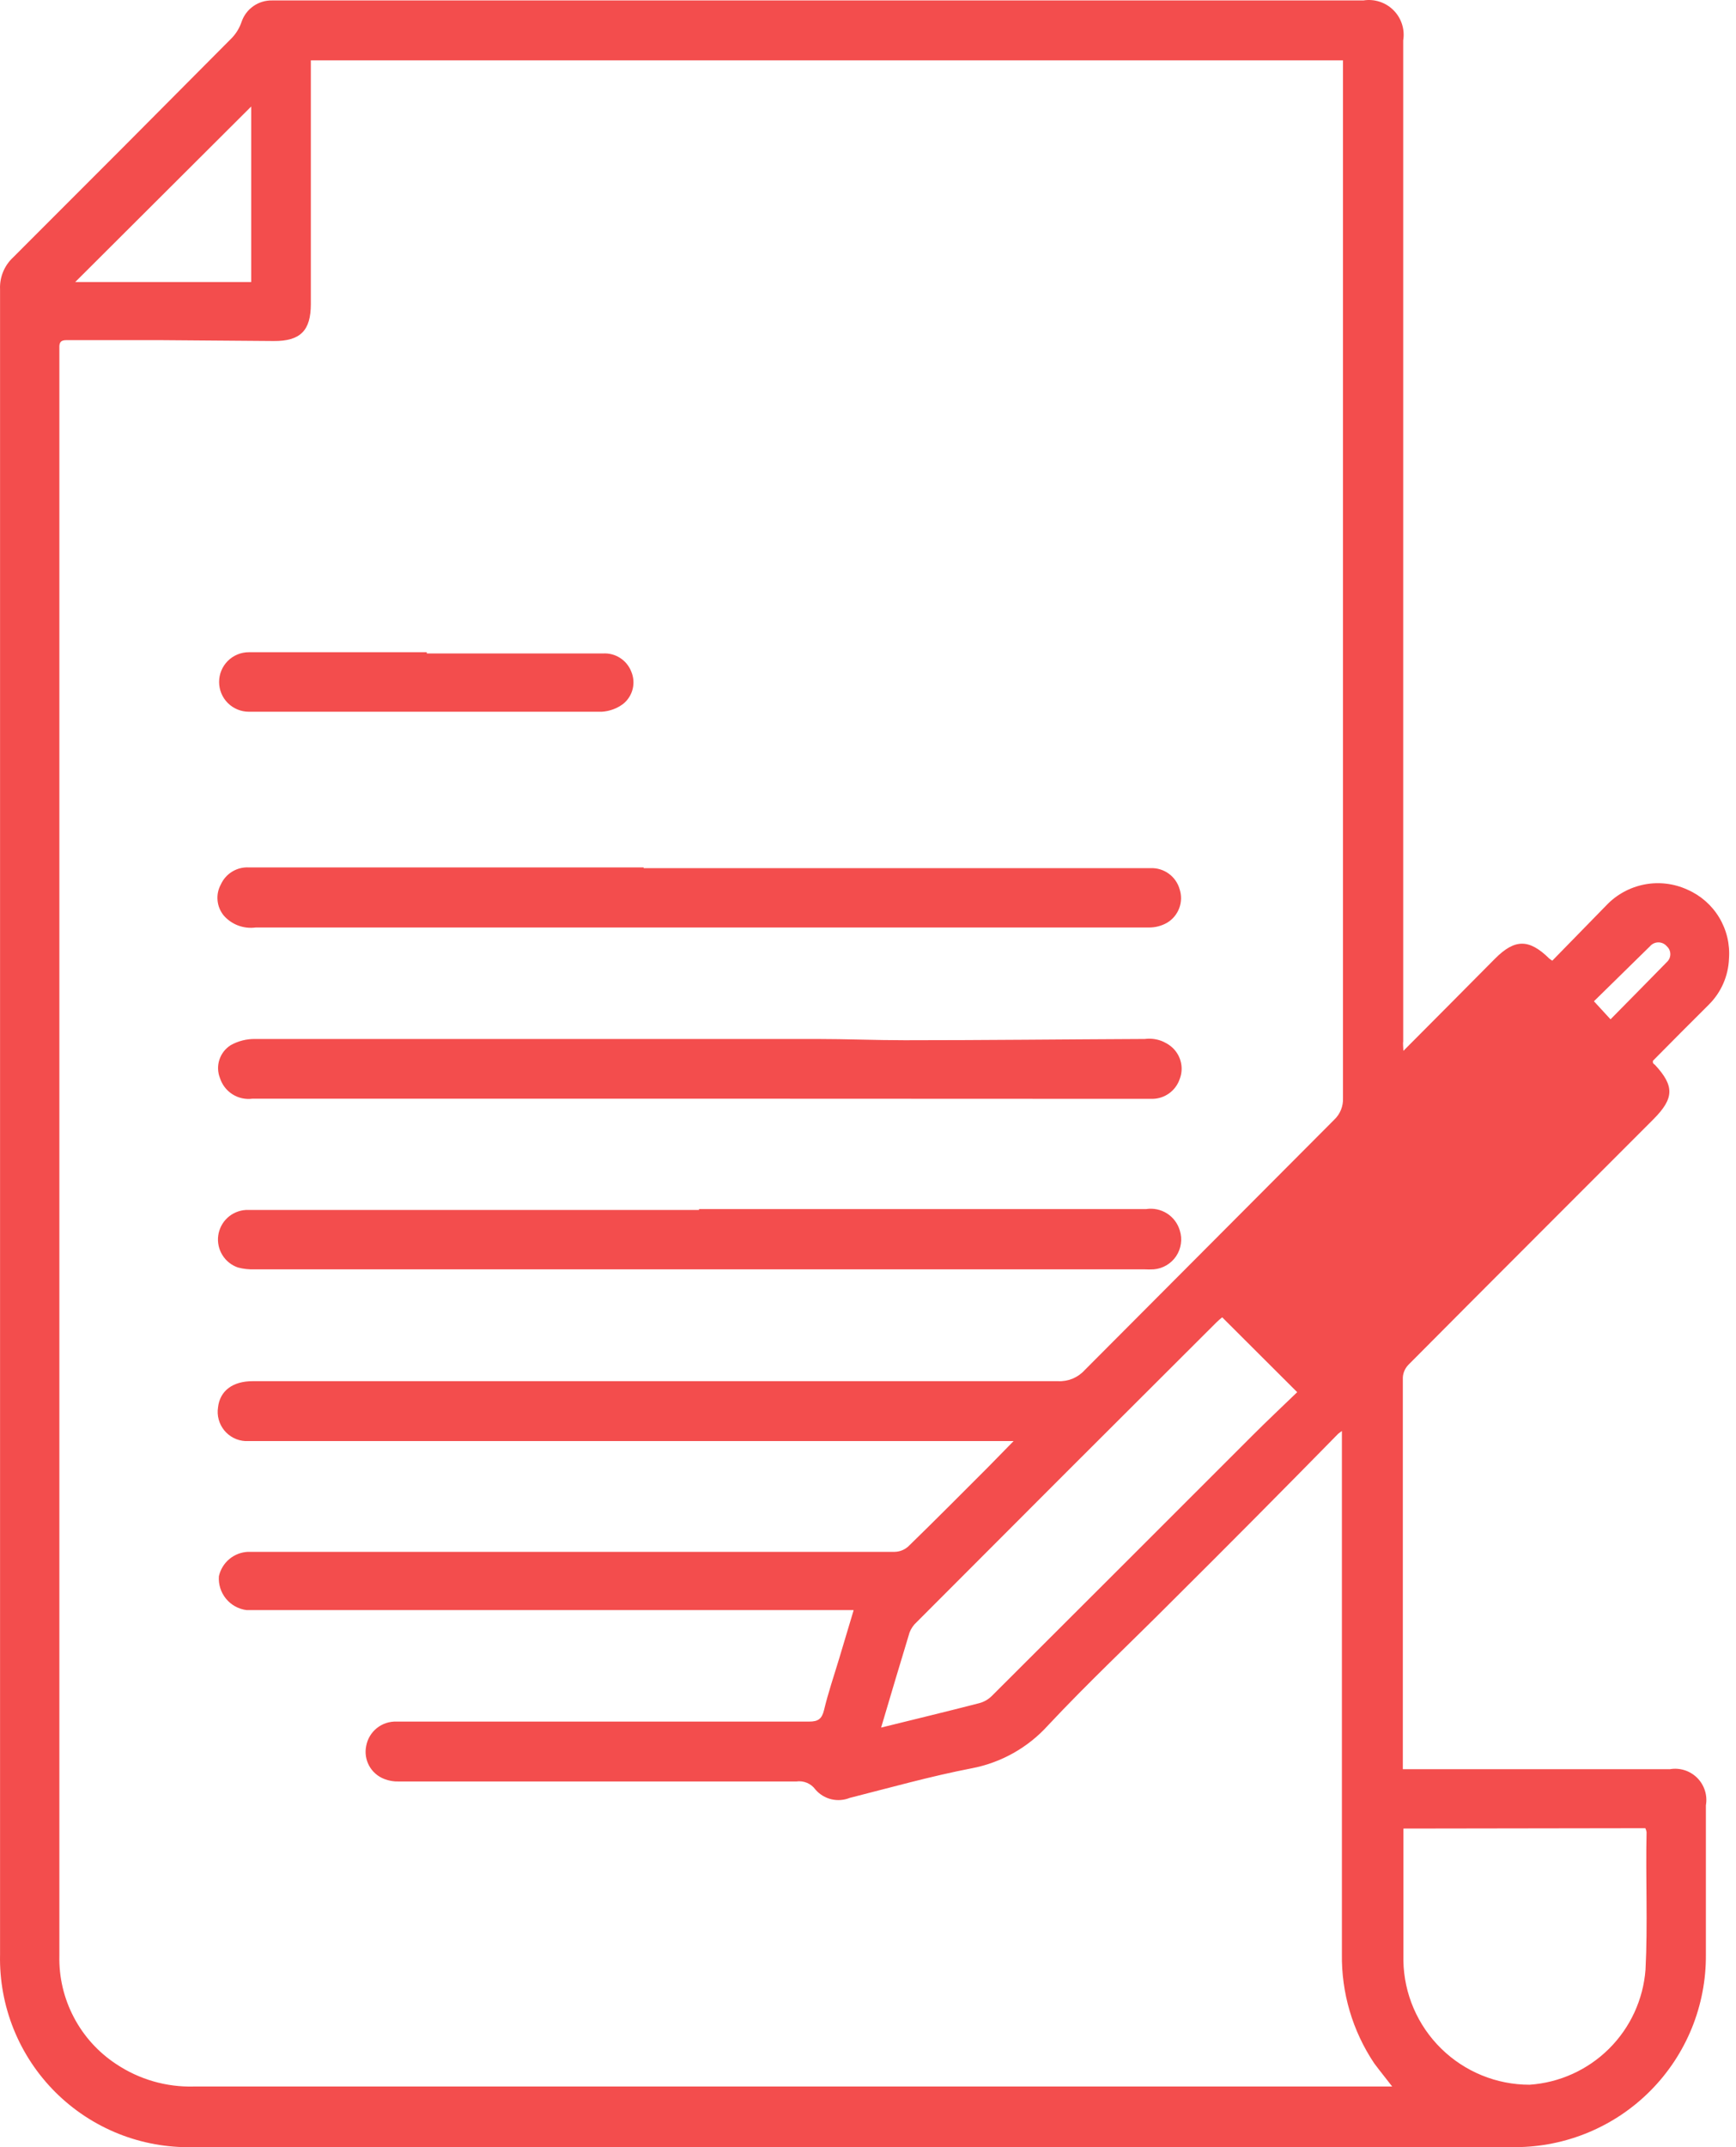
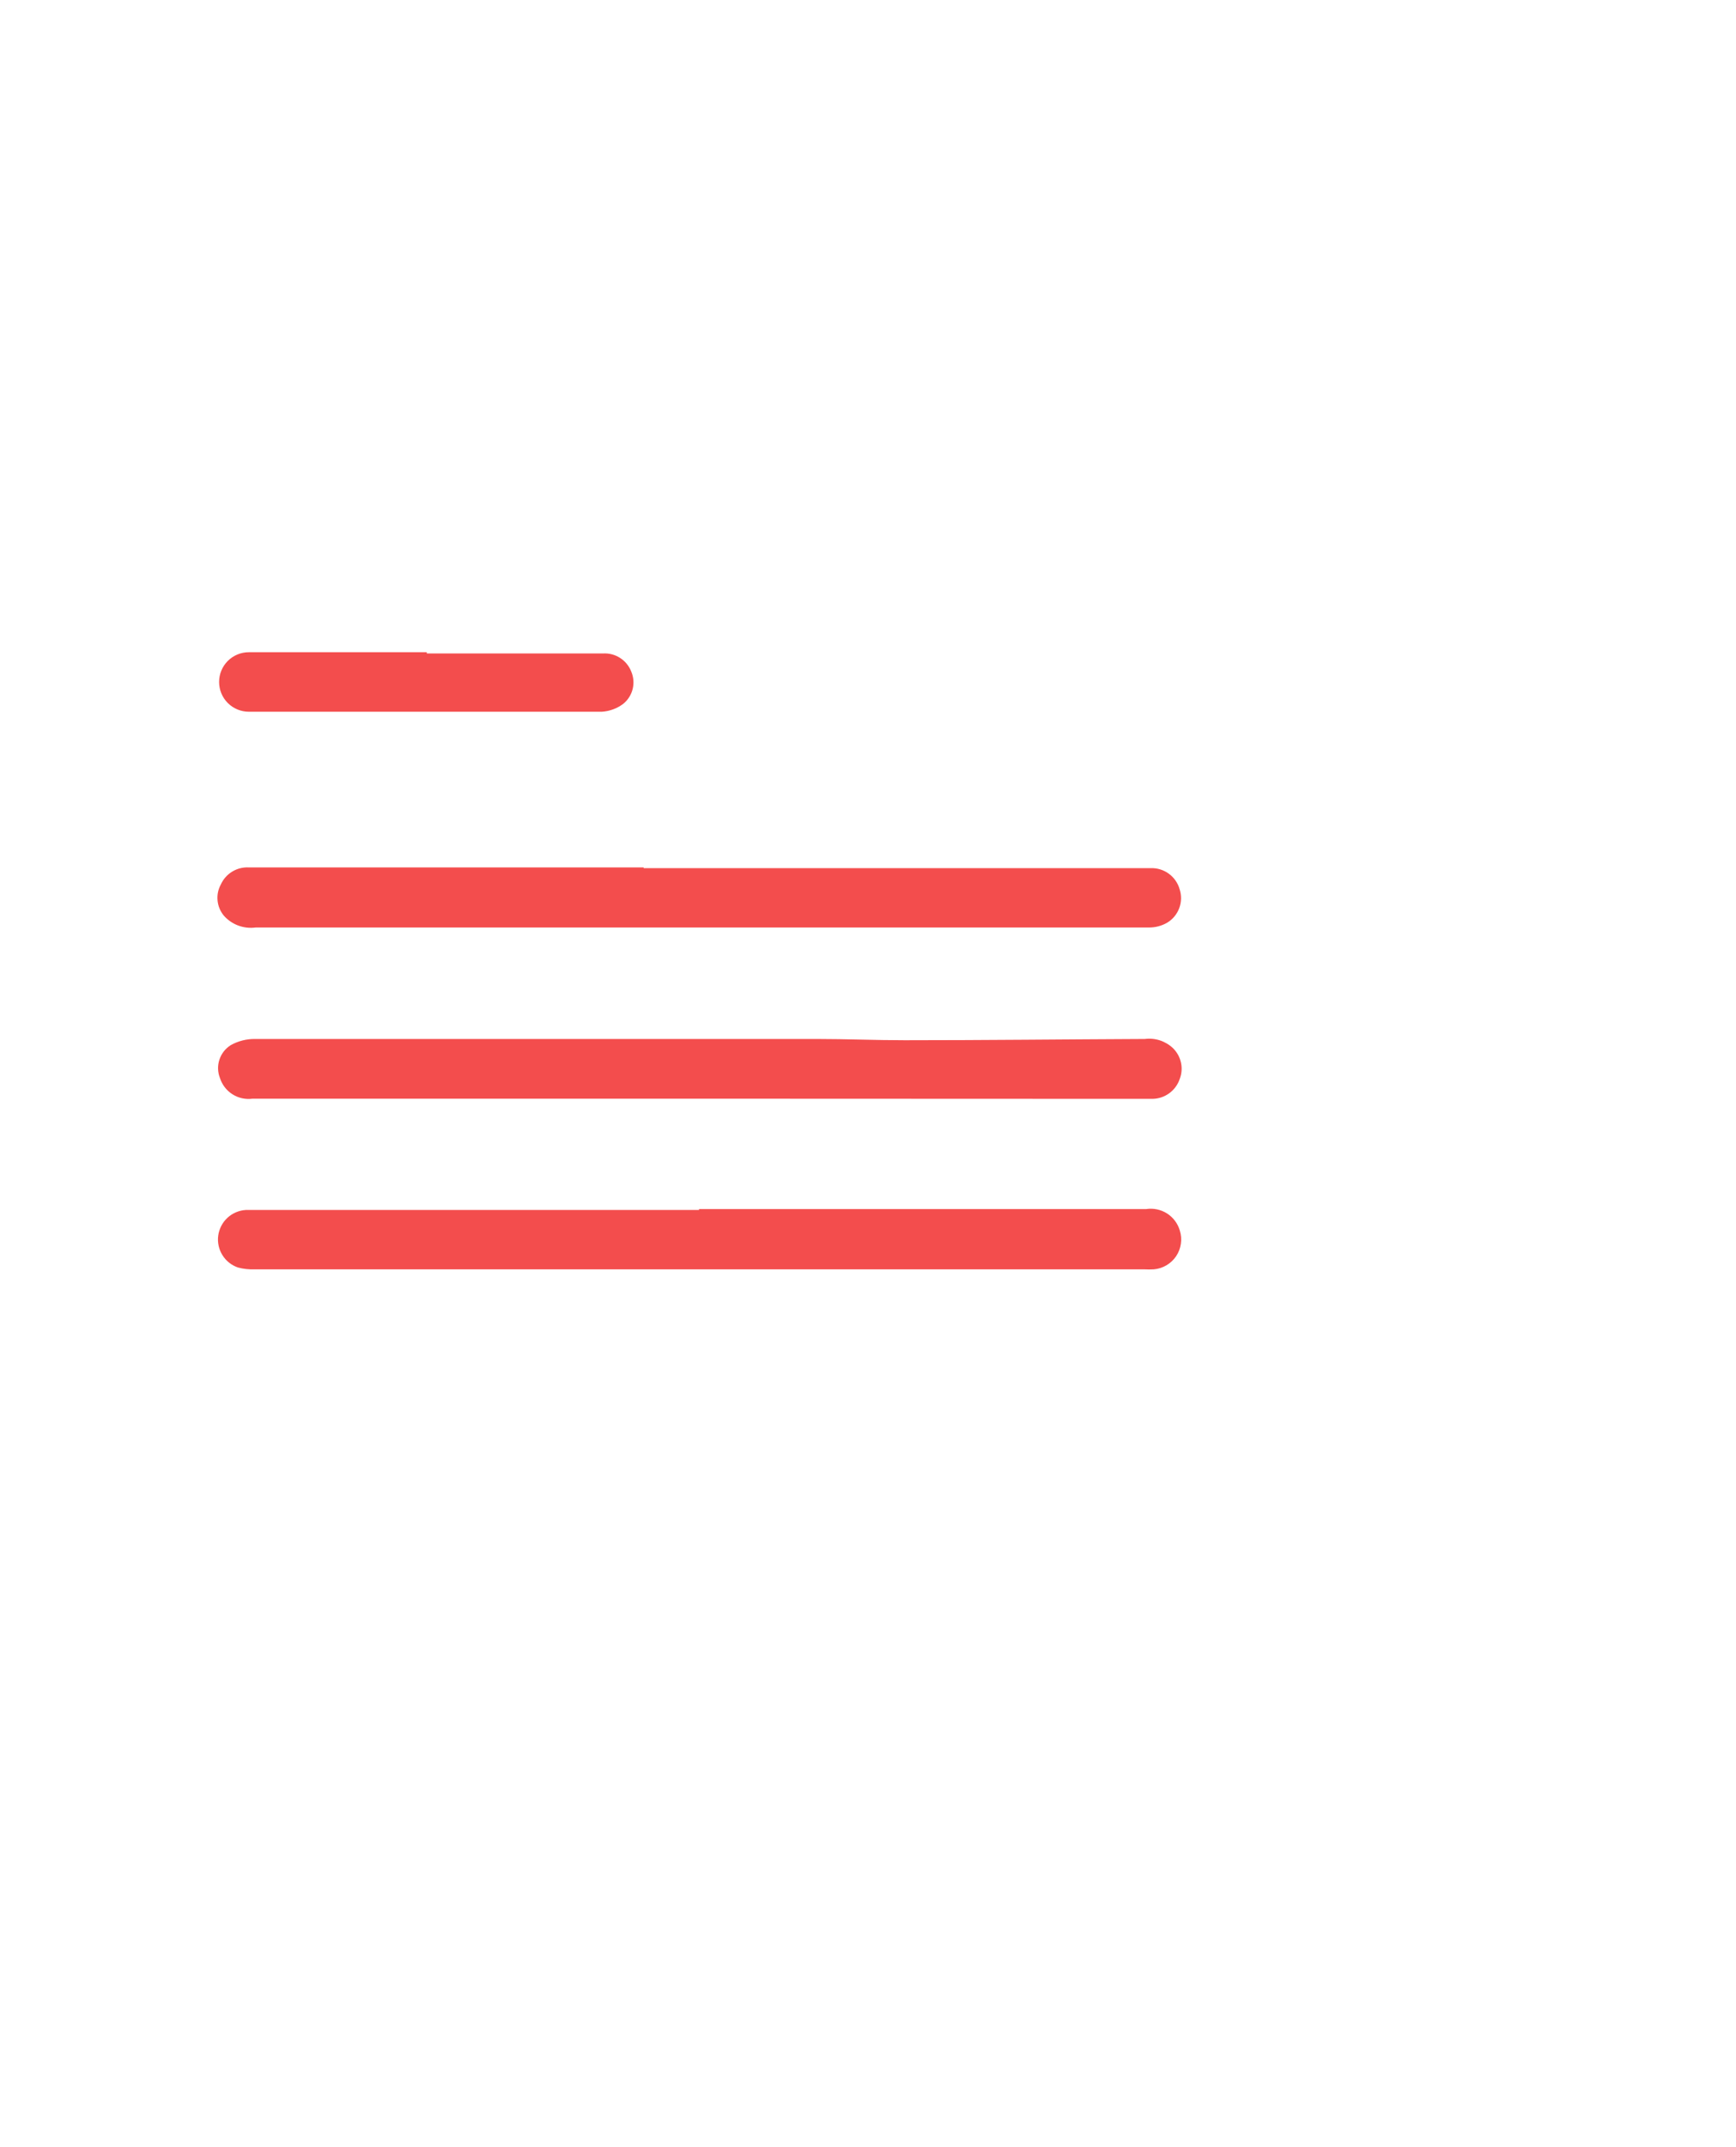
<svg xmlns="http://www.w3.org/2000/svg" width="72" height="89" viewBox="0 0 72 89" fill="none">
-   <path d="M58.205 43.558C59.528 42.227 60.777 40.979 62.011 39.73C62.826 38.915 63.416 38.907 64.254 39.73C64.293 39.764 64.336 39.794 64.381 39.82L66.624 37.524C67.046 37.08 67.597 36.779 68.199 36.662C68.8 36.545 69.424 36.619 69.981 36.874C70.531 37.113 70.993 37.517 71.302 38.03C71.612 38.543 71.754 39.14 71.709 39.737C71.682 40.456 71.382 41.138 70.871 41.644C70.094 42.417 69.321 43.192 68.553 43.97C68.553 43.97 68.553 43.97 68.553 44.029C68.553 44.089 68.606 44.104 68.643 44.142C69.451 45.016 69.436 45.525 68.583 46.385C65.196 49.779 61.794 53.167 58.414 56.569C58.277 56.71 58.194 56.896 58.182 57.092C58.182 62.401 58.182 67.707 58.182 73.011C58.182 73.101 58.182 73.198 58.182 73.333H69.256C69.46 73.297 69.67 73.312 69.868 73.374C70.065 73.437 70.245 73.546 70.392 73.693C70.538 73.839 70.647 74.019 70.71 74.217C70.773 74.414 70.787 74.624 70.751 74.828V81.027C70.758 82.069 70.559 83.103 70.166 84.068C69.773 85.033 69.192 85.912 68.459 86.652C67.725 87.393 66.853 87.981 65.891 88.383C64.93 88.786 63.898 88.995 62.855 88.998H8.002C6.947 89.023 5.898 88.835 4.918 88.444C3.937 88.052 3.047 87.467 2.299 86.722C1.551 85.977 0.962 85.088 0.567 84.109C0.173 83.131 -0.02 82.082 0.002 81.027C0.002 58.002 0.002 34.987 0.002 11.982C-0.008 11.738 0.035 11.495 0.128 11.269C0.221 11.043 0.361 10.84 0.54 10.673C3.576 7.643 6.602 4.609 9.617 1.573C9.799 1.381 9.937 1.152 10.021 0.901C10.111 0.639 10.282 0.412 10.509 0.254C10.736 0.095 11.008 0.013 11.285 0.018H21.215C32.994 0.018 44.77 0.018 56.545 0.018C56.771 -0.018 57.002 -3.99053e-05 57.219 0.071C57.437 0.141 57.635 0.263 57.796 0.425C57.958 0.587 58.078 0.785 58.148 1.003C58.218 1.221 58.234 1.452 58.197 1.678C58.197 8.669 58.197 15.661 58.197 22.614V43.162C58.182 43.252 58.197 43.386 58.205 43.558ZM35.399 66.738H10.724C10.559 66.738 10.395 66.738 10.23 66.738C9.895 66.697 9.588 66.528 9.373 66.266C9.159 66.004 9.053 65.67 9.079 65.332C9.141 65.055 9.293 64.806 9.51 64.624C9.728 64.441 9.999 64.336 10.283 64.323H12.818C20.913 64.323 29.011 64.323 37.111 64.323C37.319 64.318 37.518 64.238 37.672 64.098C38.779 63.022 39.87 61.922 40.962 60.831L42.039 59.732H18.695H15.786C13.917 59.732 12.047 59.732 10.171 59.732C10.002 59.722 9.838 59.678 9.688 59.601C9.538 59.524 9.405 59.417 9.299 59.286C9.193 59.155 9.115 59.003 9.071 58.84C9.026 58.678 9.016 58.508 9.042 58.341C9.116 57.653 9.647 57.249 10.477 57.249C21.613 57.249 32.747 57.249 43.878 57.249C44.085 57.26 44.291 57.224 44.483 57.146C44.674 57.067 44.846 56.946 44.985 56.793C48.429 53.339 51.879 49.879 55.333 46.415C55.456 46.299 55.553 46.159 55.616 46.002C55.679 45.846 55.708 45.678 55.7 45.51C55.7 31.313 55.7 17.106 55.7 2.889C55.7 2.755 55.7 2.628 55.7 2.501H12.892V2.927C12.892 6.152 12.892 9.377 12.892 12.602C12.892 13.702 12.459 14.143 11.352 14.135L6.597 14.098H2.753C2.507 14.098 2.454 14.203 2.462 14.427C2.462 15.302 2.462 16.169 2.462 17.044V72.376C2.462 75.277 2.462 78.171 2.462 81.072C2.443 81.959 2.65 82.835 3.064 83.62C3.477 84.405 4.083 85.072 4.824 85.558C5.777 86.193 6.903 86.517 8.047 86.485H57.322H57.741C57.472 86.134 57.225 85.835 56.993 85.521C56.097 84.182 55.63 82.601 55.655 80.99C55.655 73.976 55.655 66.96 55.655 59.941V59.313L55.505 59.425C53.232 61.743 50.932 64.058 48.604 66.371C46.899 68.084 45.127 69.744 43.474 71.508C42.639 72.436 41.523 73.063 40.297 73.296C38.599 73.624 36.924 74.096 35.242 74.522C34.999 74.62 34.731 74.639 34.477 74.578C34.222 74.516 33.993 74.376 33.821 74.178C33.733 74.055 33.612 73.958 33.472 73.899C33.332 73.839 33.179 73.82 33.029 73.841C27.545 73.841 22.047 73.841 16.534 73.841C16.329 73.848 16.126 73.812 15.936 73.737C15.669 73.634 15.447 73.441 15.31 73.19C15.173 72.939 15.13 72.648 15.188 72.368C15.242 72.076 15.399 71.813 15.631 71.628C15.864 71.442 16.155 71.347 16.452 71.359H19.121C23.936 71.359 28.744 71.359 33.56 71.359C33.934 71.359 34.083 71.247 34.173 70.895C34.352 70.147 34.592 69.452 34.808 68.734C35.025 68.016 35.19 67.463 35.399 66.76V66.738ZM58.205 75.793C58.205 75.905 58.205 75.972 58.205 76.04C58.205 77.789 58.205 79.539 58.205 81.274C58.23 82.645 58.793 83.951 59.772 84.912C60.751 85.873 62.067 86.411 63.439 86.411C64.68 86.326 65.849 85.797 66.732 84.921C67.615 84.045 68.153 82.88 68.247 81.64C68.344 79.748 68.247 77.842 68.291 75.942C68.282 75.885 68.265 75.83 68.239 75.778L58.205 75.793ZM36.521 71.613C37.941 71.262 39.28 70.94 40.611 70.596C40.805 70.546 40.983 70.445 41.127 70.305C44.736 66.706 48.342 63.104 51.946 59.5C52.559 58.887 53.195 58.289 53.801 57.705L50.69 54.602C50.607 54.668 50.527 54.738 50.451 54.812C46.303 58.944 42.158 63.087 38.016 67.239C37.886 67.356 37.786 67.502 37.724 67.665C37.328 68.959 36.947 70.252 36.536 71.635L36.521 71.613ZM10.418 4.415L3.12 11.69H10.418V4.415ZM66.108 41.502L66.796 42.25C67.596 41.435 68.366 40.665 69.129 39.88C69.175 39.838 69.212 39.788 69.238 39.731C69.263 39.674 69.276 39.613 69.276 39.55C69.276 39.488 69.263 39.427 69.238 39.37C69.212 39.314 69.175 39.263 69.129 39.221C69.086 39.171 69.033 39.131 68.973 39.103C68.913 39.075 68.847 39.061 68.781 39.061C68.715 39.061 68.65 39.075 68.59 39.103C68.53 39.131 68.476 39.171 68.434 39.221L66.108 41.502Z" fill="#F34D4D" />
  <path d="M28.984 45.54H10.47C10.181 45.578 9.888 45.514 9.642 45.358C9.396 45.202 9.213 44.965 9.124 44.688C9.026 44.443 9.018 44.172 9.1 43.922C9.182 43.672 9.349 43.458 9.573 43.319C9.879 43.149 10.224 43.061 10.575 43.065C13.244 43.065 15.913 43.065 18.575 43.065C23.675 43.065 28.774 43.065 33.874 43.065C35.093 43.065 36.311 43.117 37.523 43.117C40.843 43.117 44.163 43.08 47.482 43.065C47.693 43.038 47.907 43.058 48.109 43.124C48.31 43.19 48.495 43.3 48.649 43.446C48.816 43.61 48.932 43.819 48.981 44.048C49.031 44.276 49.011 44.515 48.925 44.732C48.844 44.968 48.692 45.172 48.49 45.318C48.288 45.464 48.046 45.544 47.797 45.547C47.617 45.547 47.445 45.547 47.266 45.547L28.984 45.54Z" fill="#F34D4D" />
  <path d="M28.991 50.116H47.535C47.836 50.069 48.144 50.134 48.402 50.297C48.659 50.461 48.848 50.713 48.933 51.006C48.989 51.183 49.004 51.37 48.977 51.554C48.951 51.738 48.883 51.913 48.78 52.068C48.677 52.222 48.54 52.351 48.38 52.445C48.221 52.54 48.041 52.597 47.856 52.613C47.719 52.621 47.582 52.621 47.445 52.613H10.56C10.328 52.622 10.096 52.597 9.872 52.538C9.603 52.447 9.374 52.265 9.224 52.023C9.074 51.782 9.013 51.495 9.051 51.214C9.089 50.932 9.224 50.672 9.432 50.478C9.641 50.285 9.91 50.17 10.194 50.153H28.991V50.116Z" fill="#F34D4D" />
  <path d="M26.695 35.984H47.729C47.997 35.975 48.261 36.057 48.477 36.215C48.694 36.374 48.852 36.6 48.925 36.859C49.009 37.115 49.003 37.393 48.907 37.646C48.812 37.899 48.634 38.111 48.402 38.249C48.174 38.379 47.916 38.446 47.654 38.444C46.158 38.444 44.663 38.444 43.108 38.444C42.024 38.444 40.932 38.444 39.84 38.444H10.604C10.36 38.477 10.111 38.449 9.88 38.363C9.649 38.277 9.443 38.135 9.281 37.95C9.134 37.771 9.044 37.552 9.023 37.322C9.001 37.091 9.049 36.86 9.161 36.657C9.261 36.437 9.425 36.252 9.632 36.127C9.839 36.001 10.079 35.941 10.32 35.954H26.695V35.984Z" fill="#F34D4D" />
  <path d="M17.701 27.086H25.006C25.256 27.07 25.504 27.134 25.715 27.269C25.926 27.403 26.089 27.601 26.18 27.834C26.278 28.062 26.299 28.317 26.24 28.558C26.18 28.8 26.044 29.015 25.851 29.172C25.593 29.367 25.284 29.481 24.961 29.501C20.076 29.501 15.196 29.501 10.321 29.501C9.993 29.501 9.68 29.371 9.448 29.14C9.217 28.909 9.087 28.595 9.087 28.267C9.087 27.94 9.217 27.626 9.448 27.395C9.68 27.164 9.993 27.034 10.321 27.034C12.781 27.034 15.241 27.034 17.701 27.034V27.086Z" fill="#F34D4D" />
</svg>